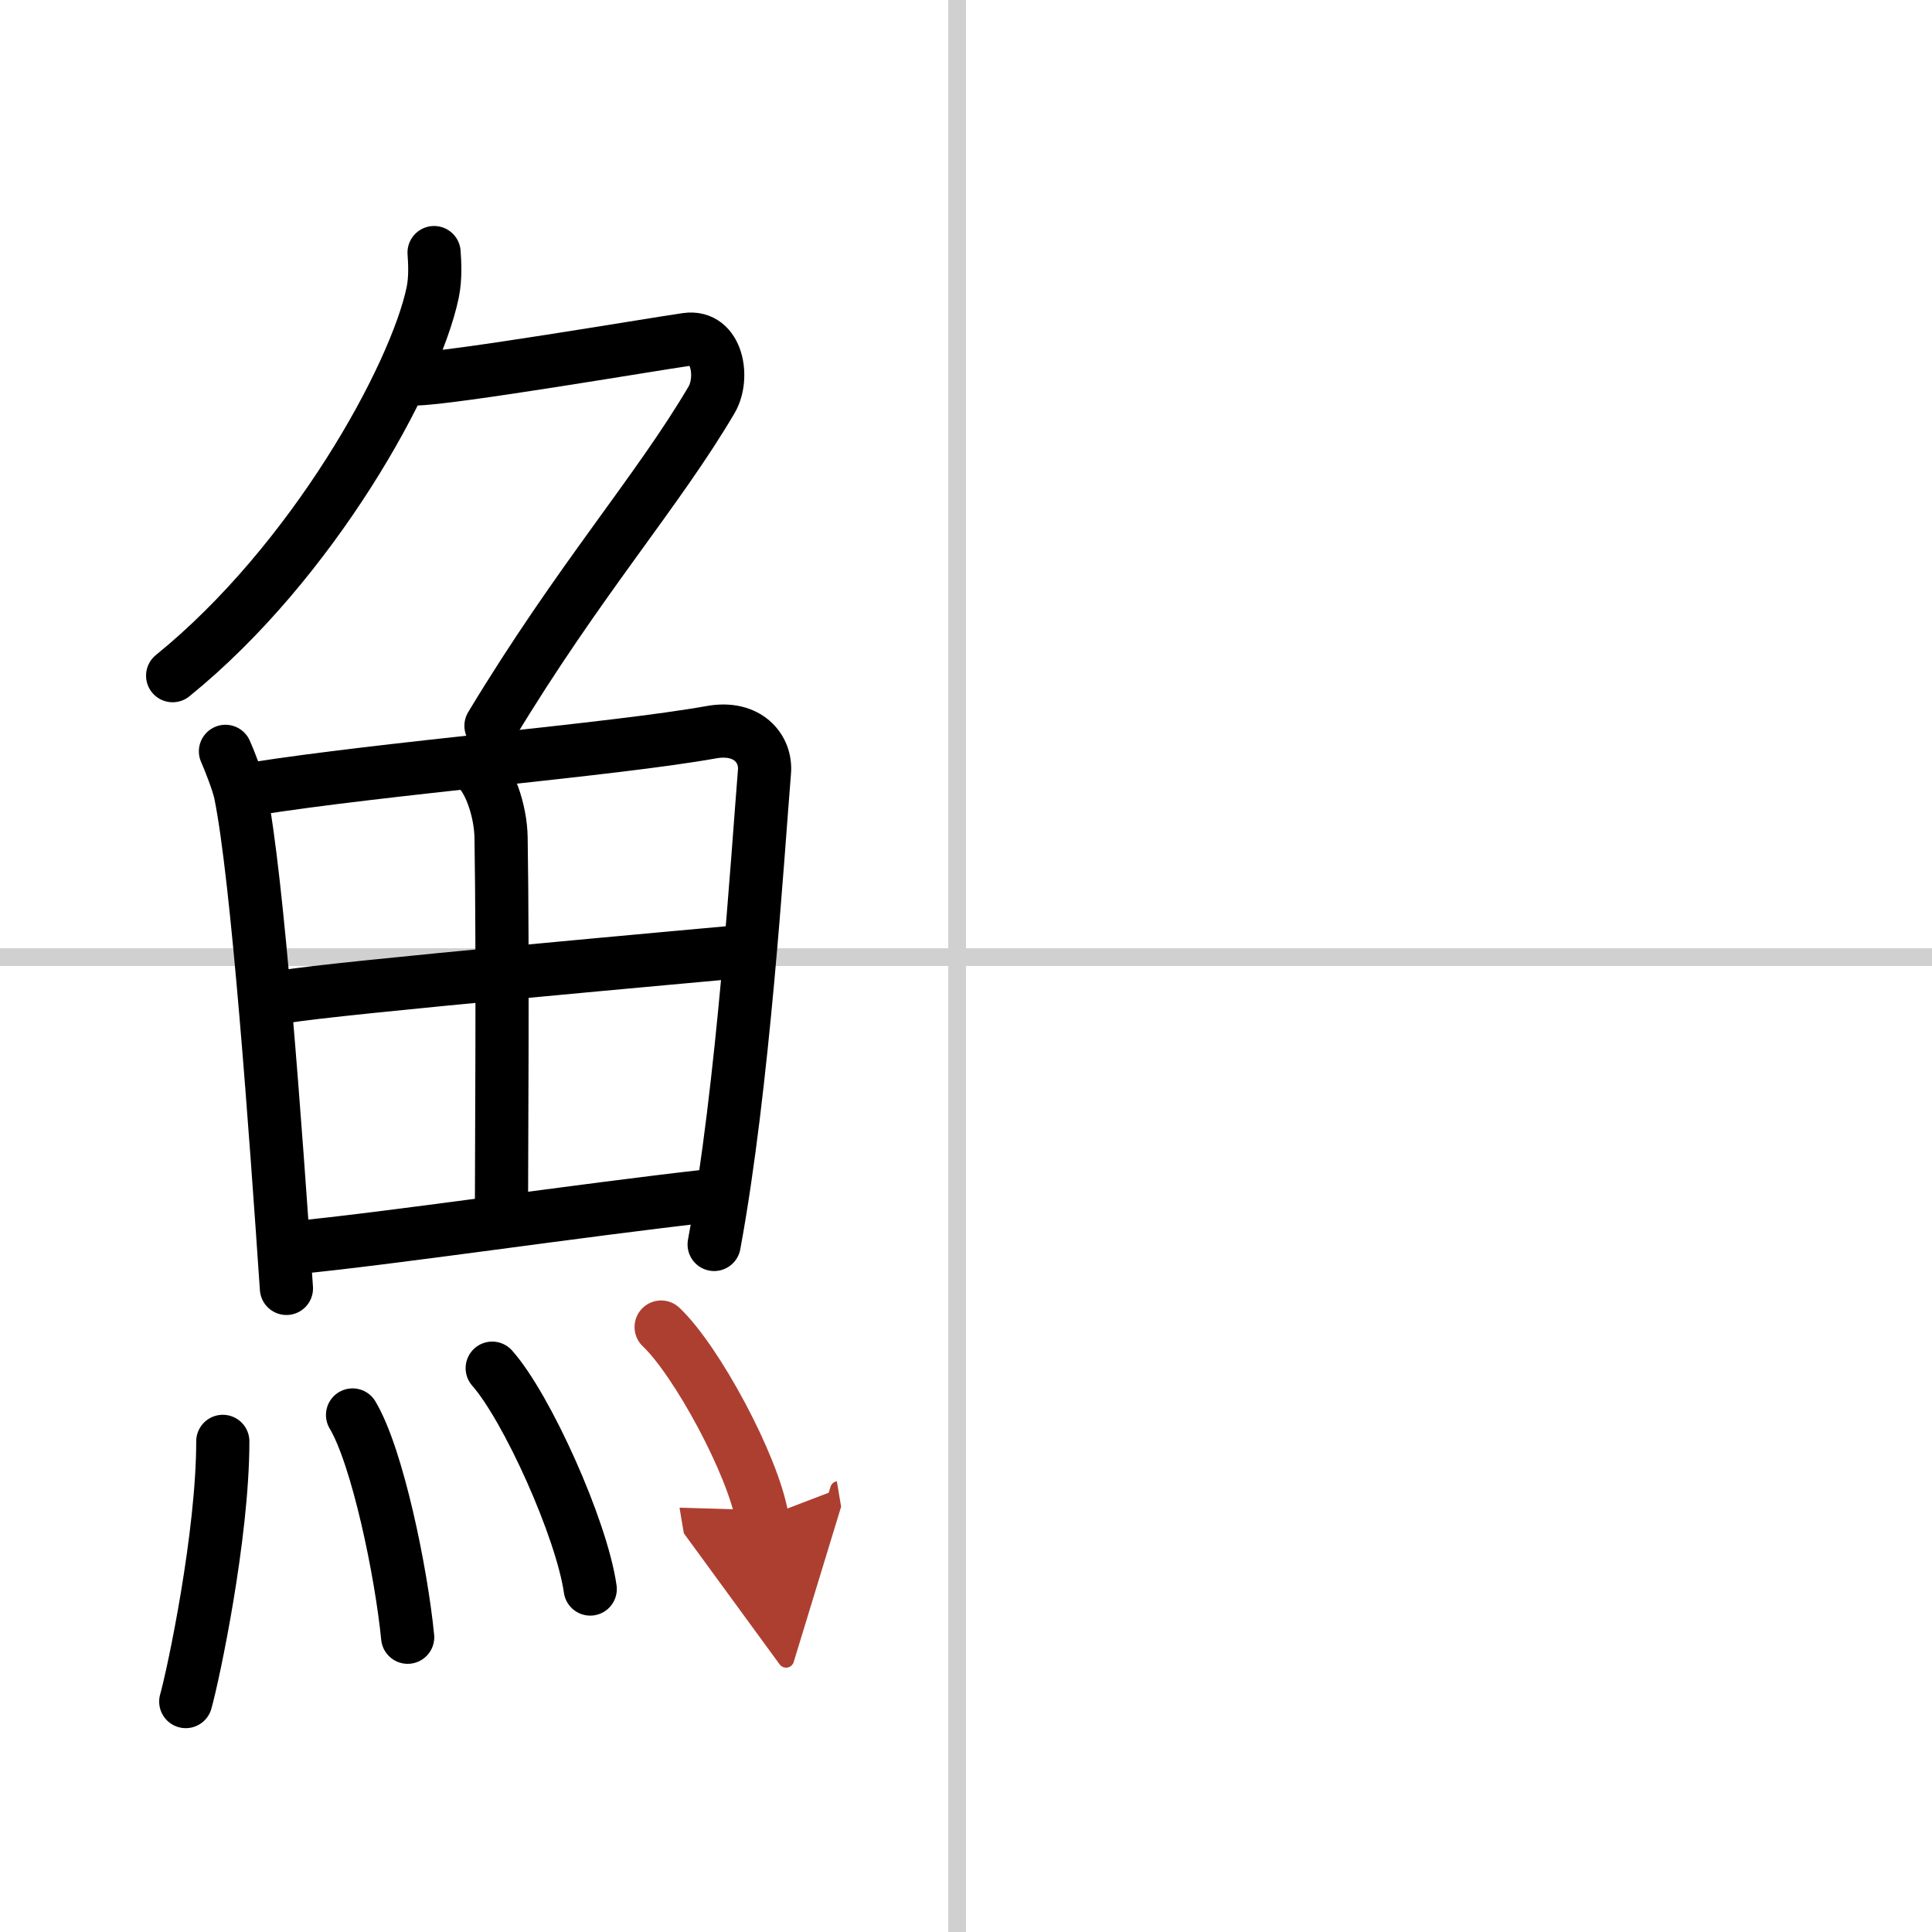
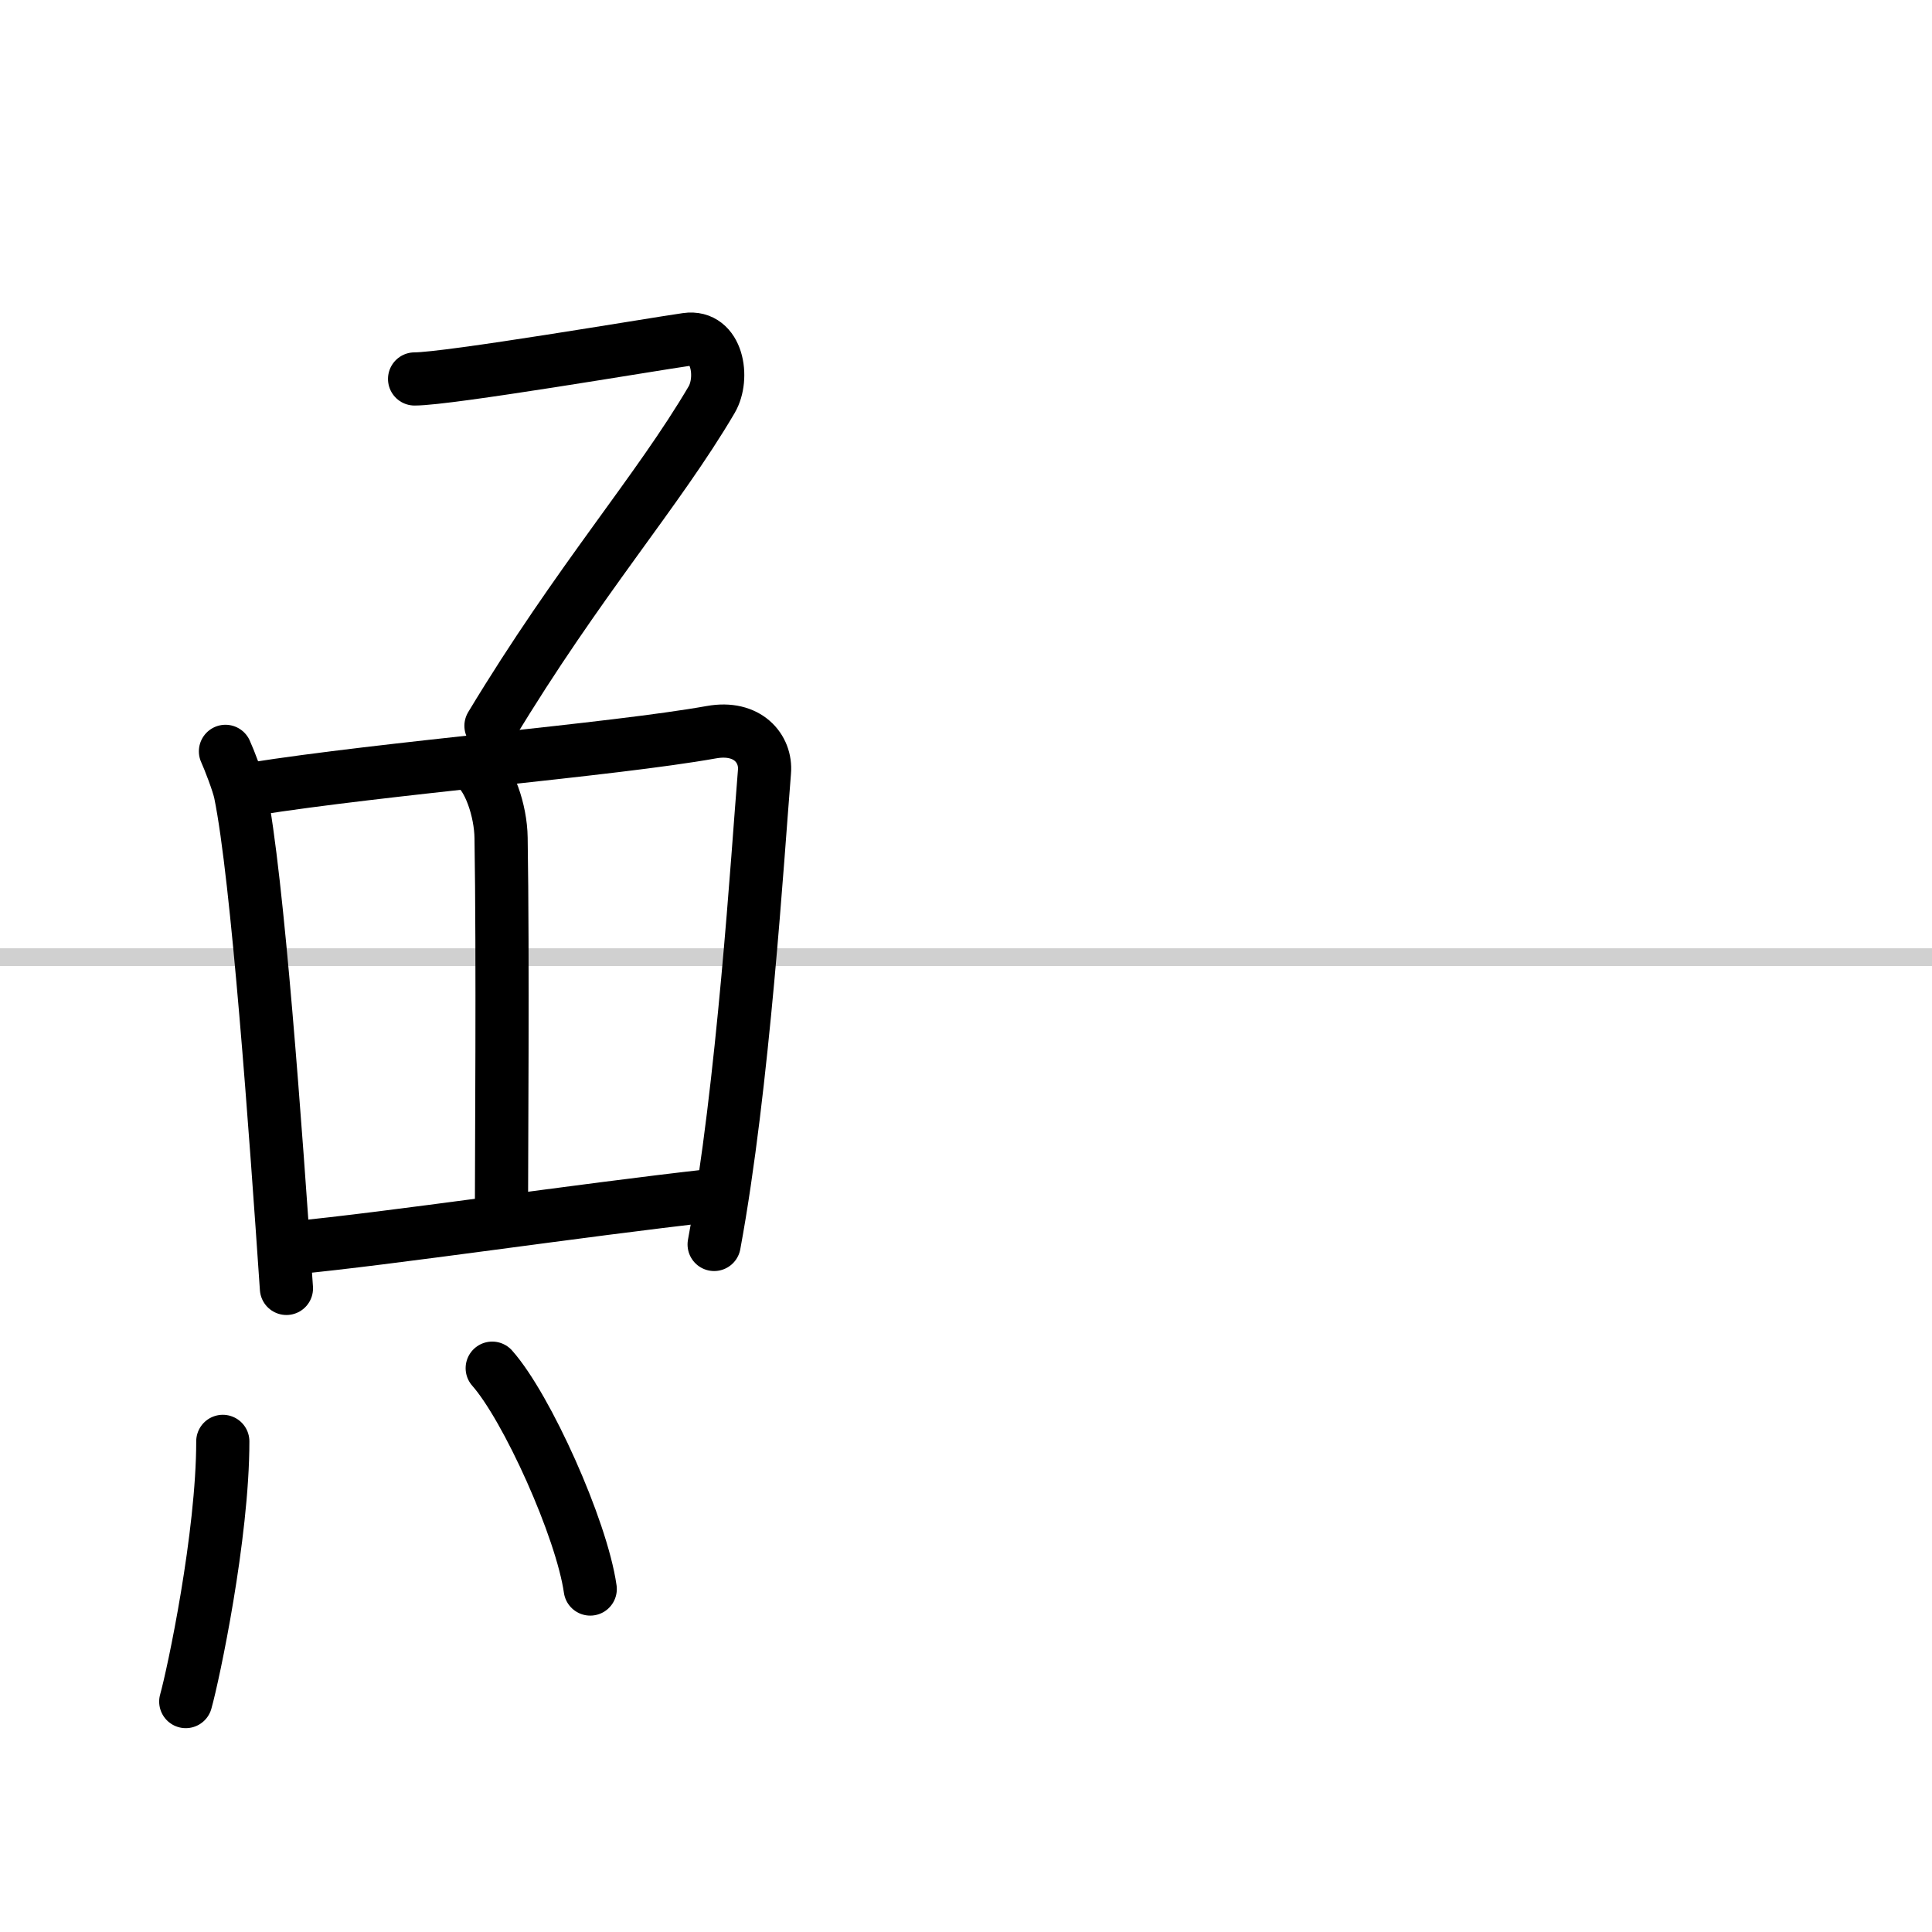
<svg xmlns="http://www.w3.org/2000/svg" width="400" height="400" viewBox="0 0 109 109">
  <defs>
    <marker id="a" markerWidth="4" orient="auto" refX="1" refY="5" viewBox="0 0 10 10">
      <polyline points="0 0 10 5 0 10 1 5" fill="#ad3f31" stroke="#ad3f31" />
    </marker>
  </defs>
  <g fill="none" stroke="#000" stroke-linecap="round" stroke-linejoin="round" stroke-width="3">
    <rect width="100%" height="100%" fill="#fff" stroke="#fff" />
-     <line x1="54" x2="54" y2="109" stroke="#d0d0d0" stroke-width="1" />
    <line x2="109" y1="54" y2="54" stroke="#d0d0d0" stroke-width="1" />
-     <path d="m24.49 14.25c0.04 0.56 0.09 1.45-0.08 2.26-1 4.76-6.77 15.21-14.67 21.61" />
    <path d="m23.39 21.38c1.93 0 13.32-1.94 15.35-2.23 1.74-0.25 2.13 2.17 1.41 3.4-3.05 5.19-7.48 10.16-12.45 18.4" />
    <path d="m12.72 42.39c0.21 0.46 0.72 1.77 0.84 2.35 0.97 4.72 2 19.14 2.6 27.95" />
    <path d="m14.22 44.52c7.49-1.19 20.31-2.21 25.91-3.21 2.05-0.37 3.11 0.93 3 2.23-0.39 4.76-1.19 17.76-2.84 26.67" />
    <path d="m26.75 43.23c0.85 0.59 1.5 2.51 1.52 4.04 0.11 6.73 0.02 18.27 0.02 21.6" />
-     <path d="m16.09 56.23c2.44-0.46 23.88-2.37 25.9-2.56" />
    <path d="m16.54 70.4c5.39-0.51 16.15-2.12 23.6-2.95" />
    <path d="m12.57 81.32c0 5.32-1.66 13.16-2.09 14.68" />
-     <path d="m19.89 79.83c1.41 2.36 2.75 8.87 3.11 12.54" />
    <path d="m27.77 77.19c1.95 2.2 5.04 9.04 5.53 12.46" />
-     <path d="m37.3 74.87c2.01 1.9 5.2 7.82 5.7 10.78" marker-end="url(#a)" stroke="#ad3f31" />
  </g>
</svg>